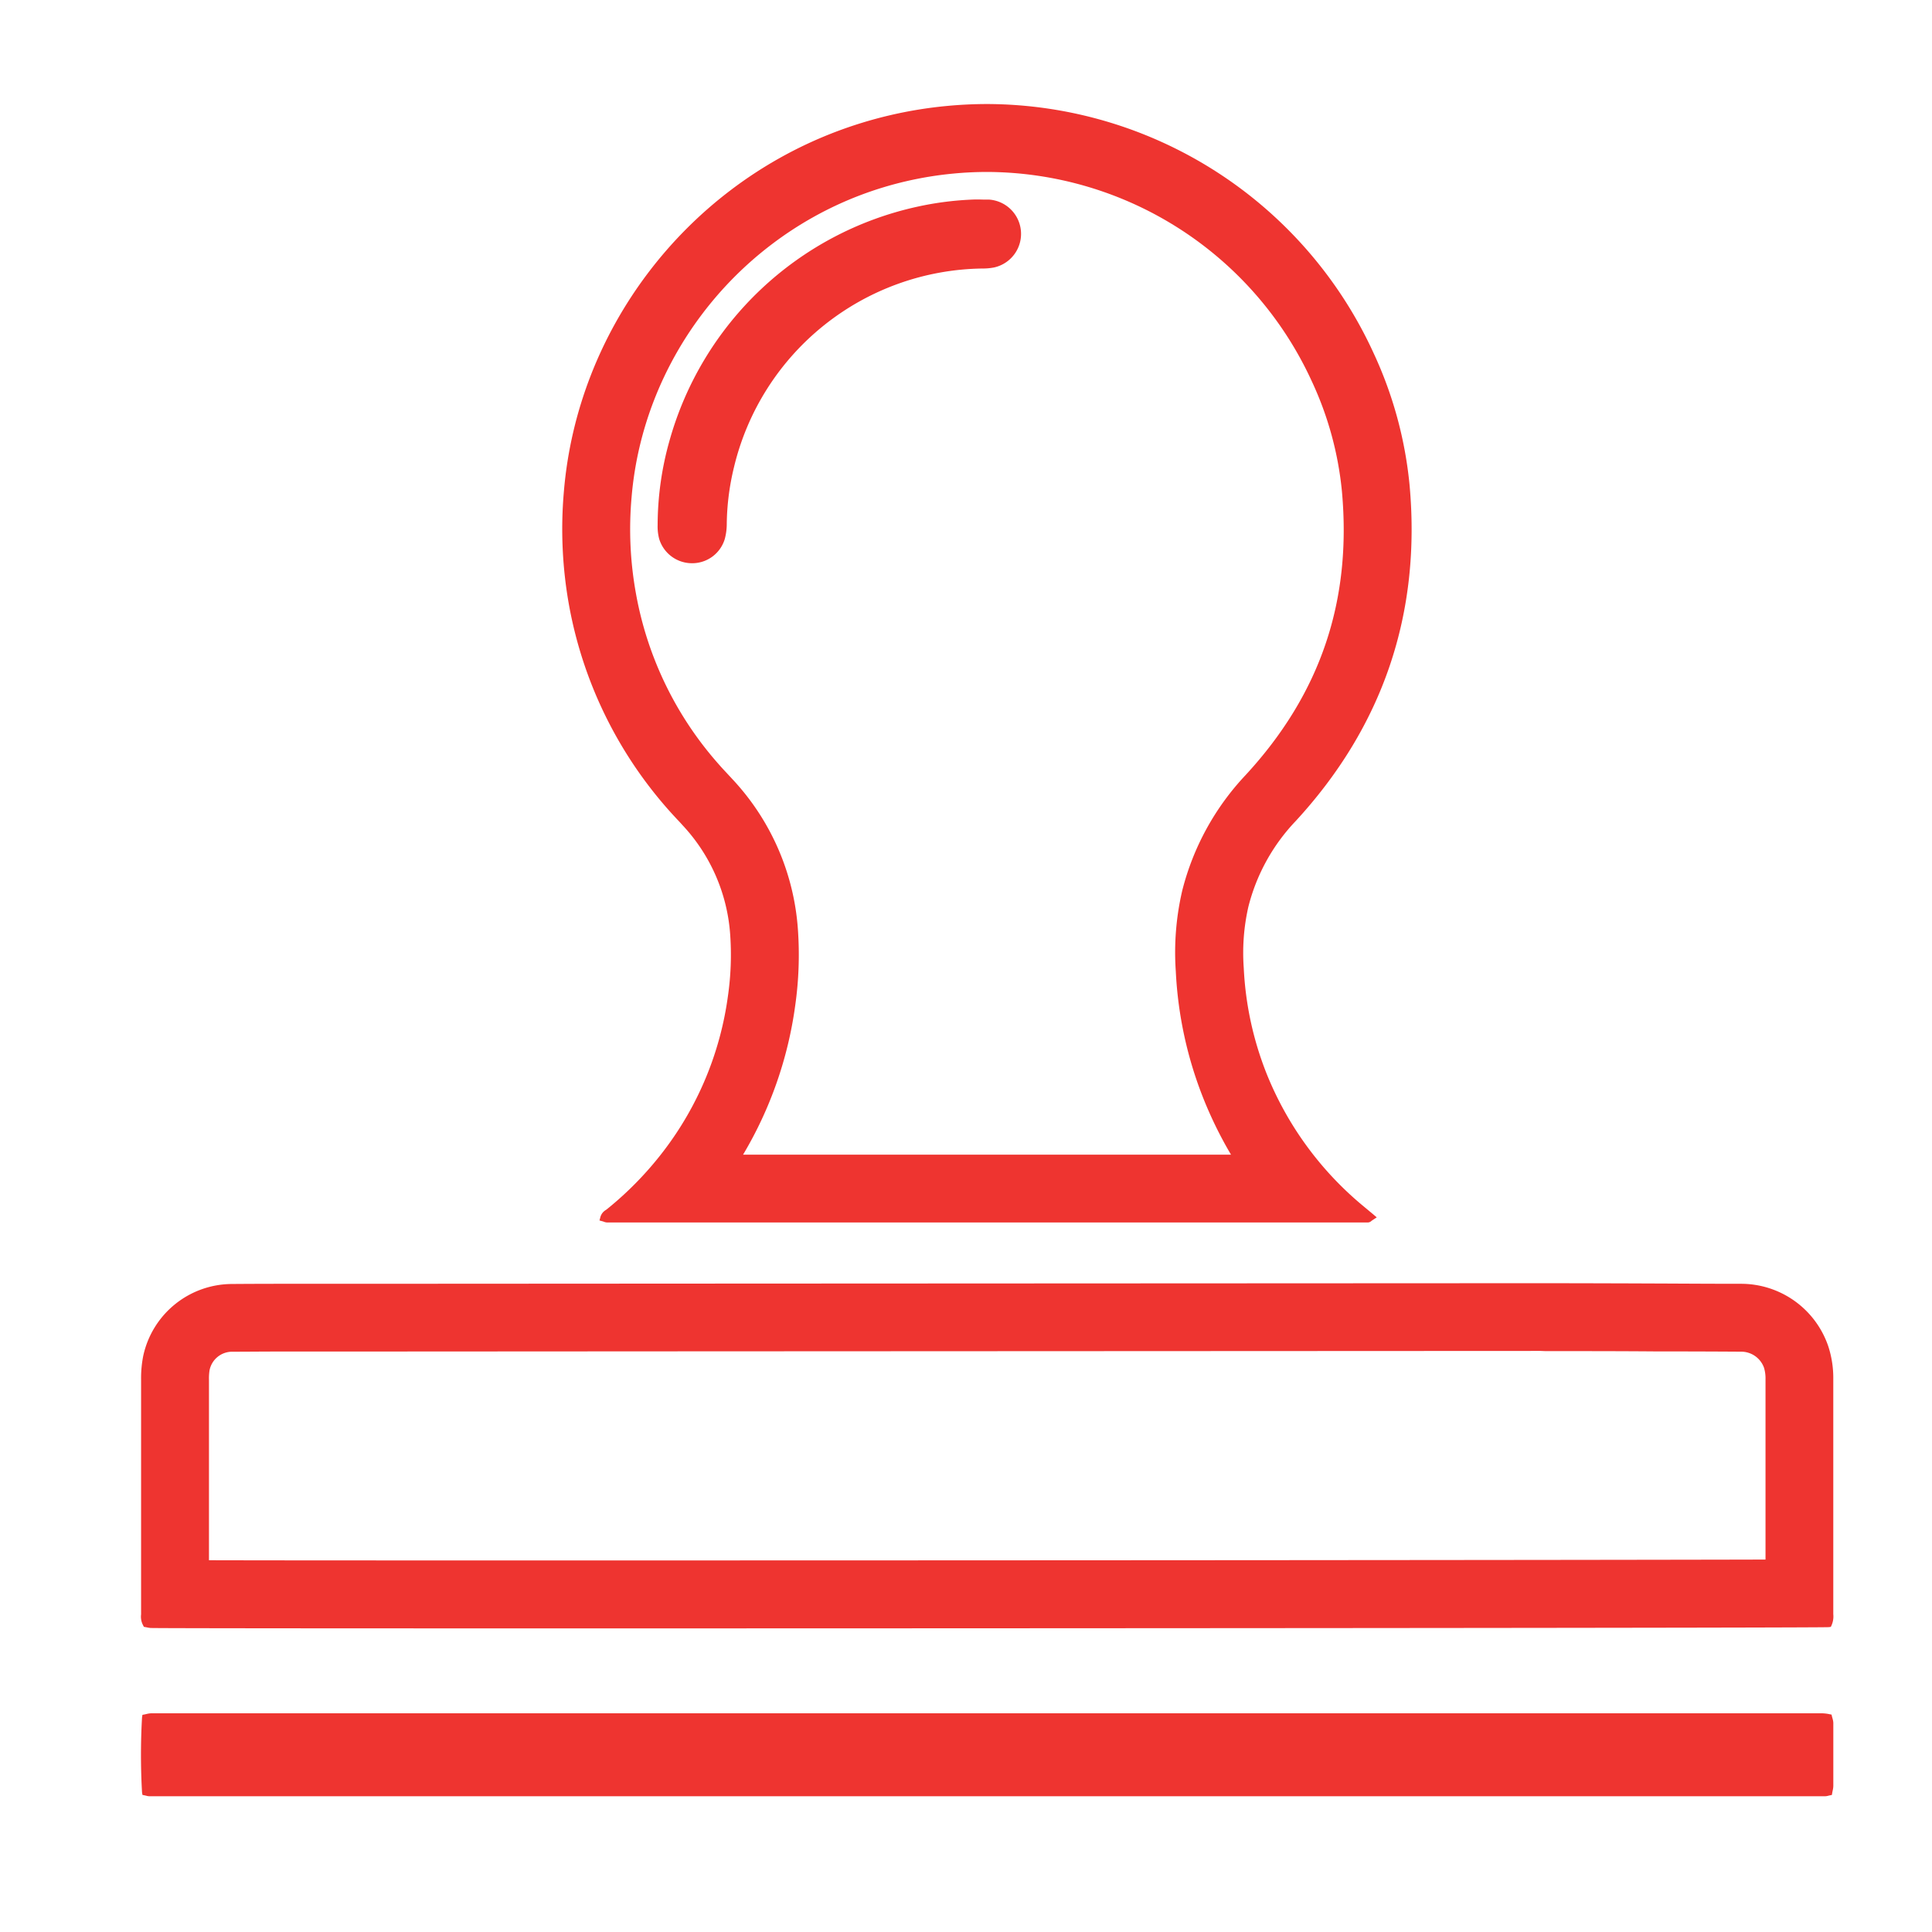
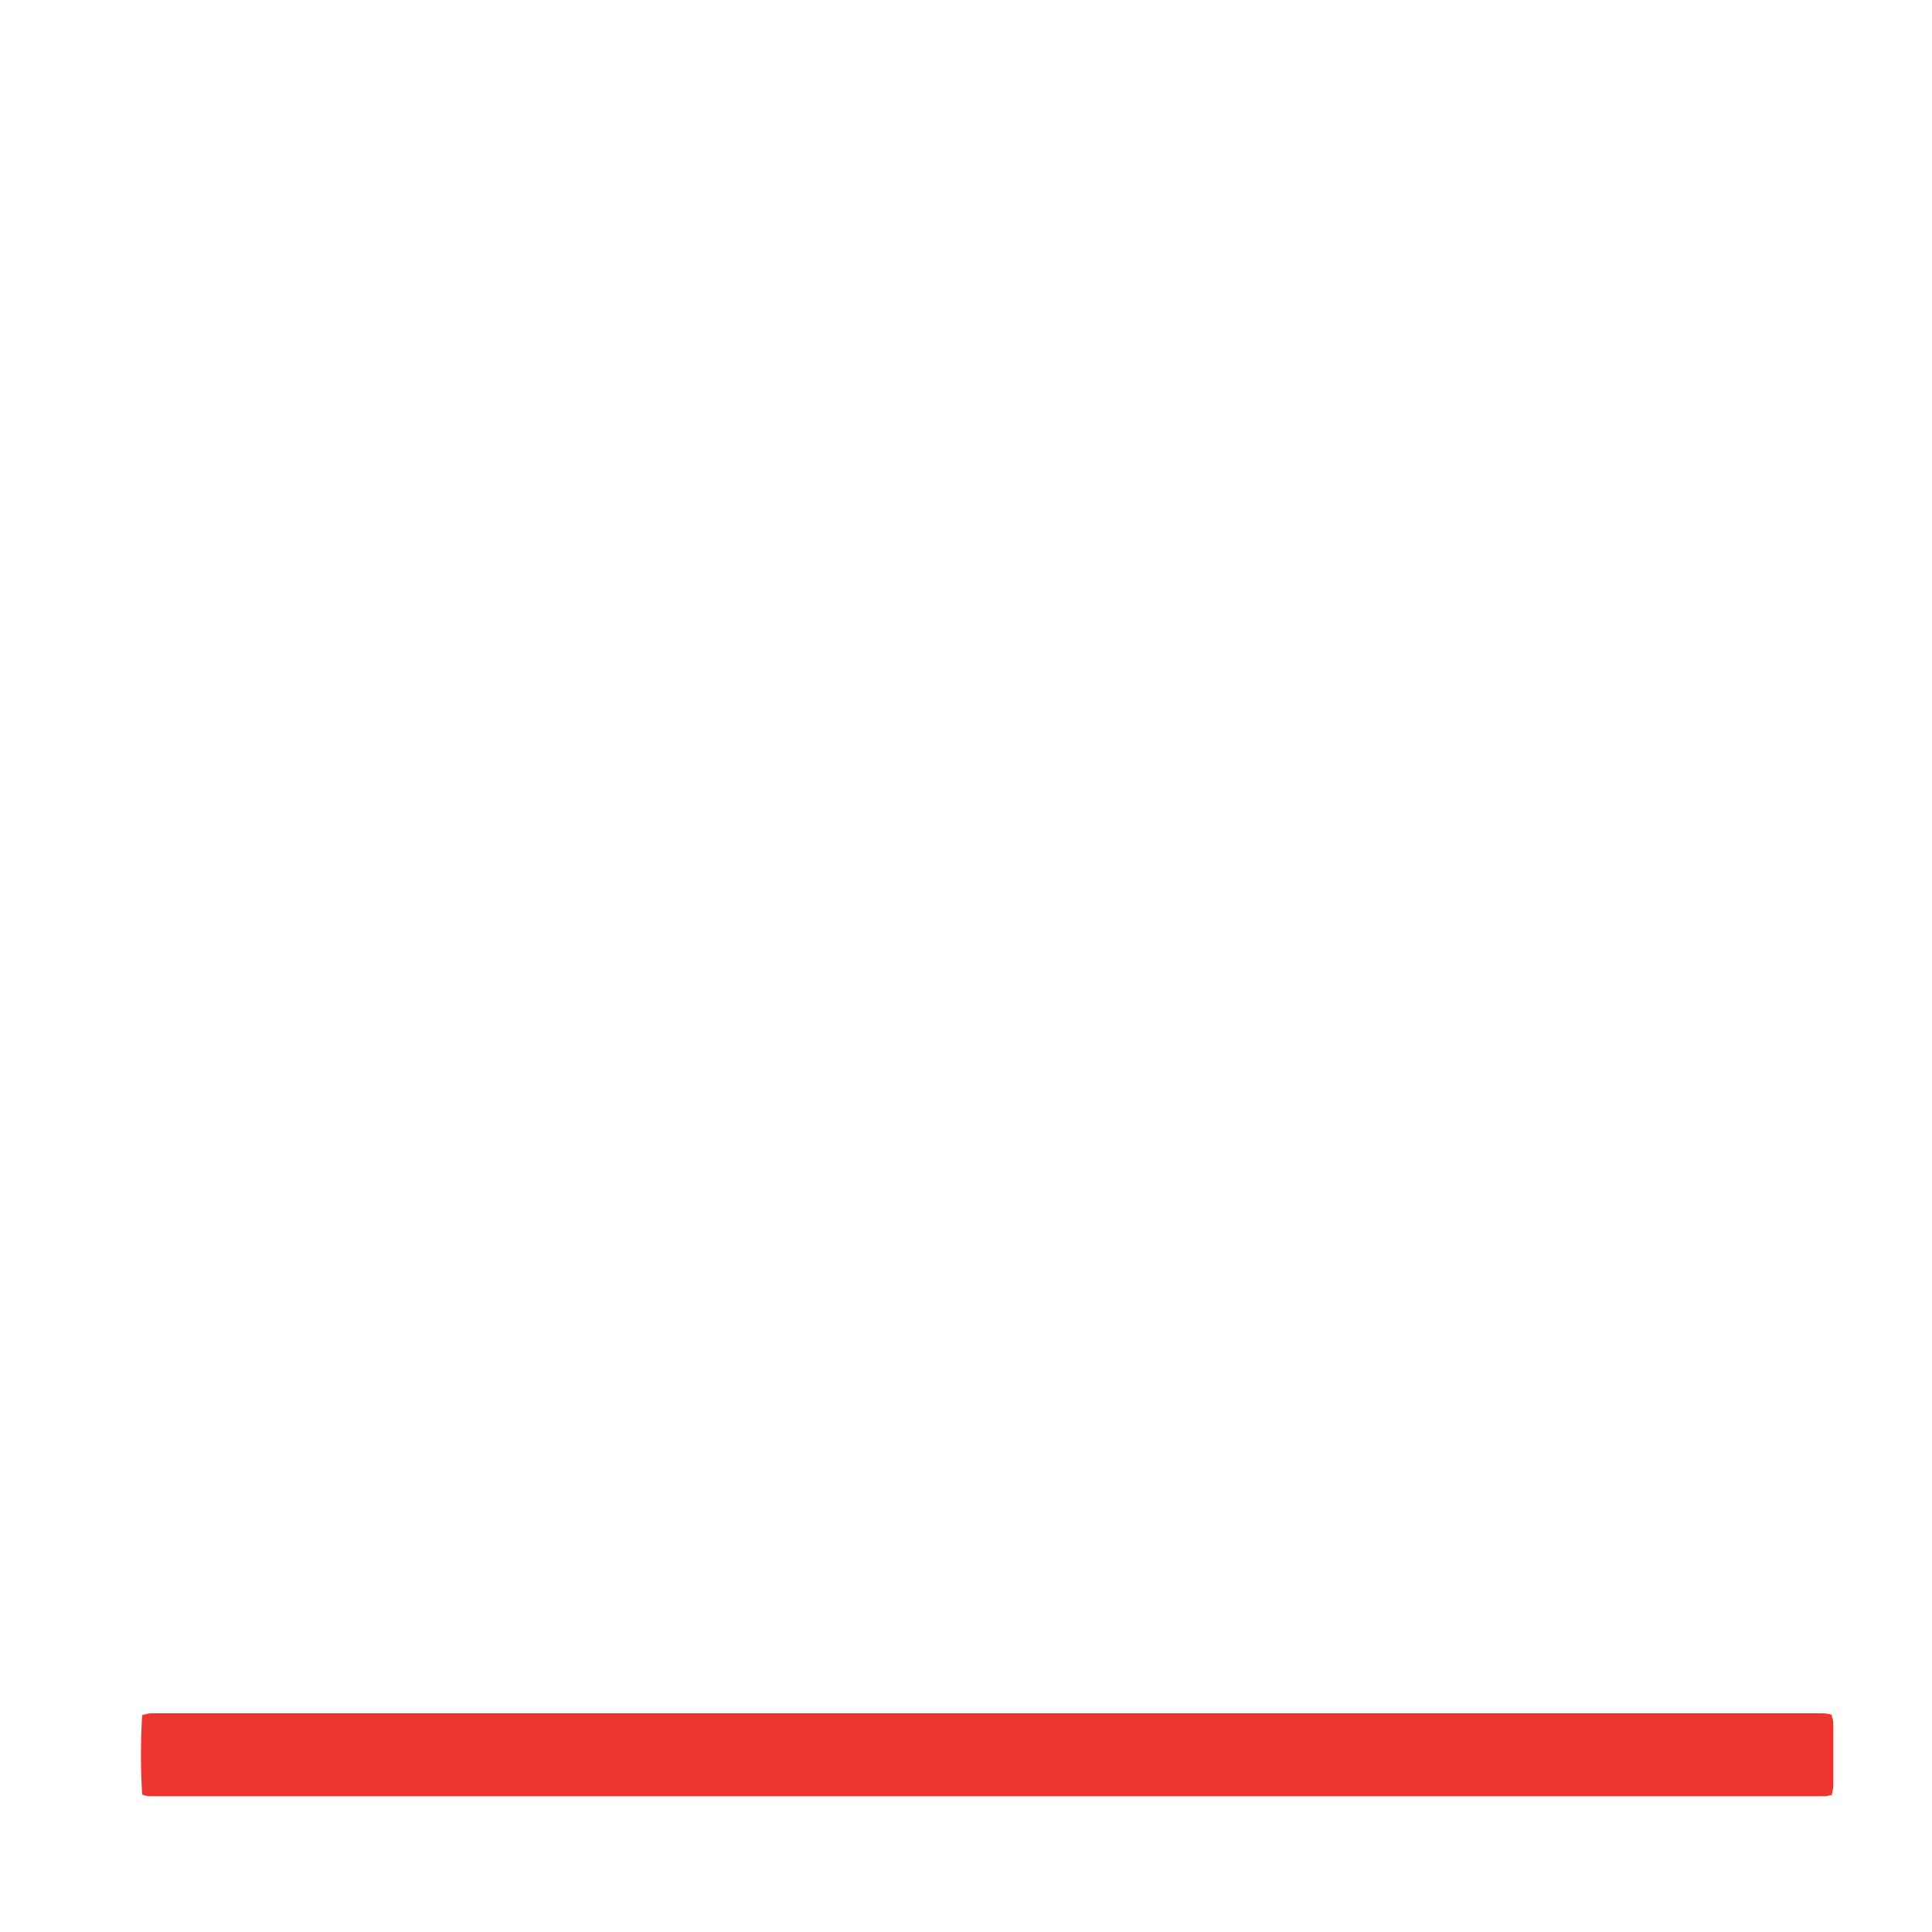
<svg xmlns="http://www.w3.org/2000/svg" id="Layer_1" data-name="Layer 1" viewBox="0 0 512 512">
  <defs>
    <style>.cls-1{fill:#ee3430;}</style>
  </defs>
-   <path class="cls-1" d="M177.15,214.62c.76.86,1.54,1.7,2.32,2.54q.76.79,1.5,1.62a47.21,47.21,0,0,1,12.53,28.81,76.52,76.52,0,0,1-.59,16.37,86.73,86.73,0,0,1-17.09,41.12,89.85,89.85,0,0,1-14.94,15.34l-.31.23a3.17,3.17,0,0,0-1.45,1.84l-.25.95.95.26.28.1a2.54,2.54,0,0,0,.83.17l201.57,0a1.45,1.45,0,0,0,.92-.39c.08-.06.18-.14.32-.23l1.11-.74-1-.85-2.4-2a88.21,88.21,0,0,1-25.84-35.36,87,87,0,0,1-6-27.83,55.19,55.19,0,0,1,1.21-16.22,50.93,50.93,0,0,1,12.55-22.76c23.12-25.09,33.28-55,30.18-89.05a107.12,107.12,0,0,0-9.55-35A113,113,0,0,0,261.69,27.57c-3.57,0-7.18.17-10.74.51A112.58,112.58,0,0,0,221.3,35C181.23,50.34,153,87.71,149.44,130.19a114,114,0,0,0,1.4,30.42A111.93,111.93,0,0,0,177.15,214.62ZM347.62,101a89.15,89.15,0,0,1,8,29.17c2.65,29.12-5.69,53.72-25.5,75.21A69.38,69.38,0,0,0,313.31,236a72.29,72.29,0,0,0-1.71,21.44A104.77,104.77,0,0,0,318.87,291,107.65,107.65,0,0,0,326.23,306l-129.31,0a104.76,104.76,0,0,0,13.82-39.53,95.55,95.55,0,0,0,.71-20.22,64.85,64.85,0,0,0-17.17-39.57l-1.68-1.81c-.69-.74-1.35-1.44-1.92-2.1a92.86,92.86,0,0,1-22.14-45.44,95.45,95.45,0,0,1-1.16-25.6c3-35.64,26.7-67,60.36-79.91A94.7,94.7,0,0,1,252.65,46c3-.29,6-.43,9-.43h0A95,95,0,0,1,347.62,101Z" />
-   <path class="cls-1" d="M259.37,52.86h-.81A83.82,83.82,0,0,0,243,54.8a87.64,87.64,0,0,0-65.58,62,82.65,82.65,0,0,0-3.14,22.36,12.86,12.86,0,0,0,.4,3.62,9.08,9.08,0,0,0,8.71,6.48h.18a9,9,0,0,0,8.5-6.41,15.55,15.55,0,0,0,.53-4.12,66.53,66.53,0,0,1,1.9-14.86,68.63,68.63,0,0,1,65.81-52.71,15.83,15.83,0,0,0,3.08-.27,9.11,9.11,0,0,0-1.35-18c-.51,0-1,0-1.5,0Z" />
-   <path class="cls-1" d="M38.13,431.13l.46.08.33.06a6,6,0,0,0,1,.16c2.12.1,72.21.11,113.81.11,112.69,0,329.25-.13,330.91-.33l.55-.07.23-.51a5.86,5.86,0,0,0,.42-2.86c0-.19,0-.38,0-.57q0-9.45,0-18.89V365.55a27.15,27.15,0,0,0-1.32-8.75,24.41,24.41,0,0,0-23.2-16.58c-7.49,0-15-.05-22.47-.08q-14.67-.06-29.34-.08h-1.25l-227.89.11-87.31.05H74.54q-6.54,0-13.07.05a24.15,24.15,0,0,0-23.5,19,30.18,30.18,0,0,0-.58,6.33c0,8.82,0,17.63,0,26.45v14.5q0,10.35,0,20.7c0,.19,0,.38,0,.57a4.84,4.84,0,0,0,.53,2.9Zm371.41-73.07c9.76,0,19.7,0,29.31.08H440q10.67,0,21.33.07a6.42,6.42,0,0,1,6.16,4.28,9.88,9.88,0,0,1,.39,3.05v47.76c-47.41.12-193.43.23-314.11.23-46,0-80,0-98.39-.05V392c0-8.64,0-17.58,0-26.35a14,14,0,0,1,.15-2.5,6.1,6.1,0,0,1,6.08-4.93c3.79,0,7.89-.05,12.92-.05H93.09l86.66-.05,228.54-.11Z" />
  <path class="cls-1" d="M485.63,455.41c0-.13-.08-.26-.11-.4l-.14-.62-.63-.13a10.79,10.79,0,0,0-2.37-.22H41.13c-.37,0-.75,0-1.12,0a6.89,6.89,0,0,0-1.19.19l-.38.09-.69.13-.11.69a175.42,175.42,0,0,0,0,19.86l.11.67.67.14.35.08a2.9,2.9,0,0,0,.79.13H483.7a3.11,3.11,0,0,0,.78-.12l.32-.08.67-.14.11-.67.09-.45a5.84,5.84,0,0,0,.18-1.31q0-8.34,0-16.67A4.34,4.34,0,0,0,485.63,455.41Z" />
</svg>